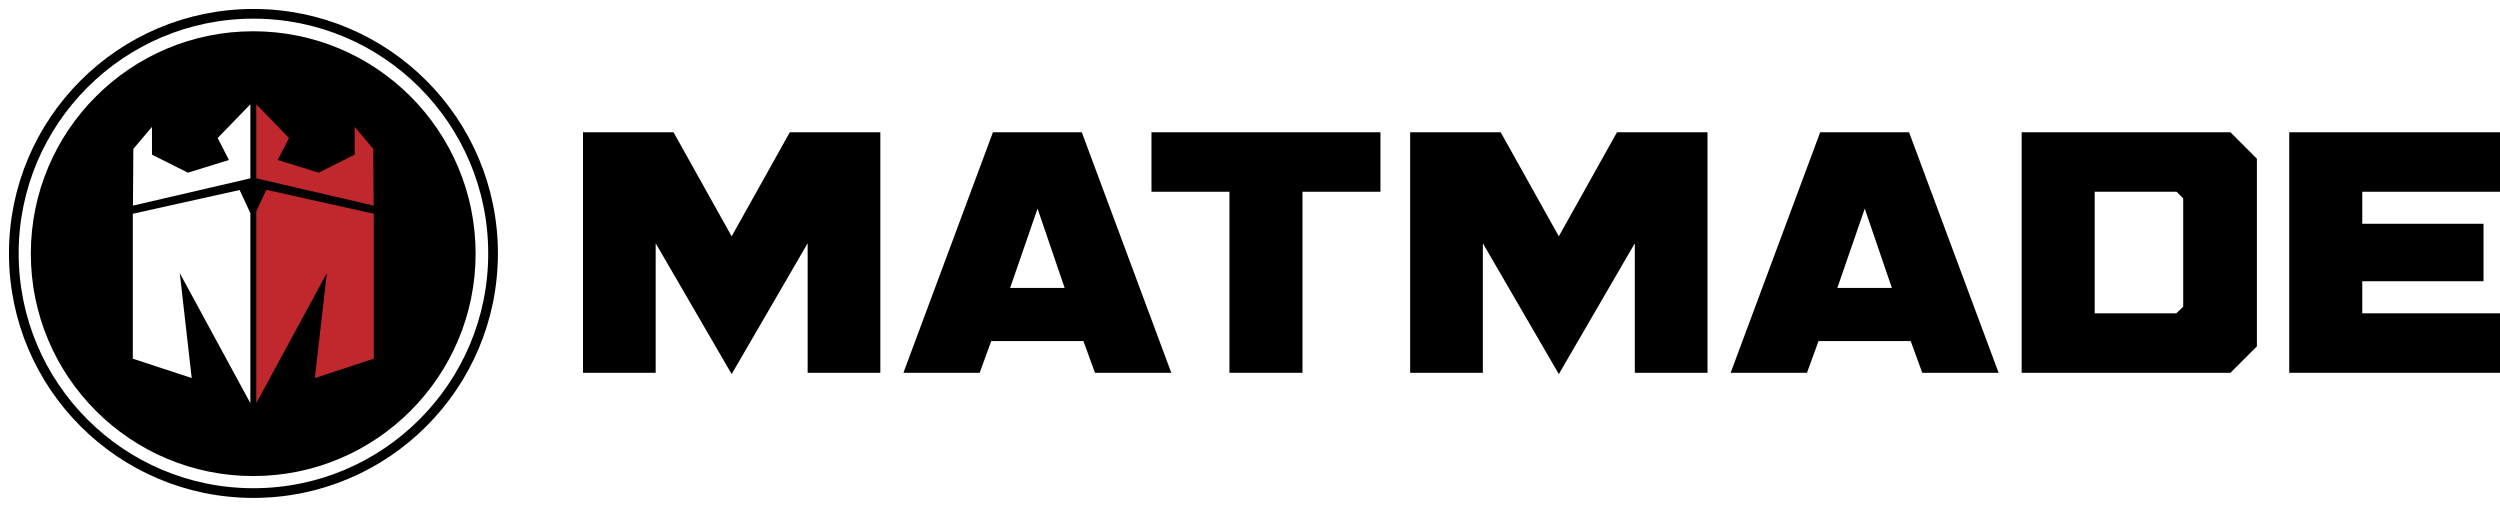
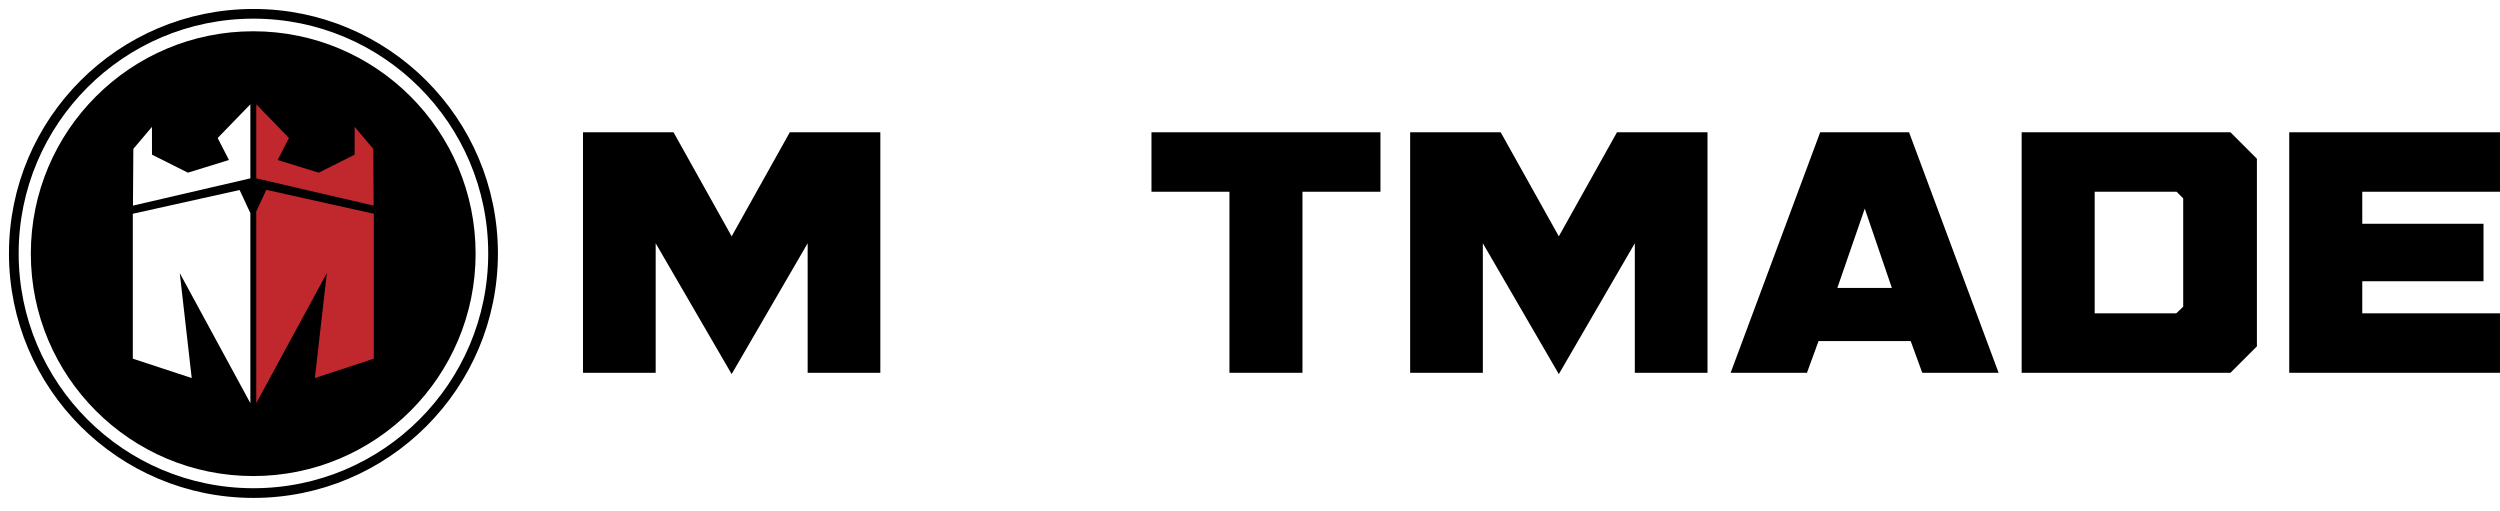
<svg xmlns="http://www.w3.org/2000/svg" width="181" height="37" viewBox="0 0 181 37" fill="none">
  <path fill-rule="evenodd" clip-rule="evenodd" d="M18.333 2.264C9.441 2.264 2.232 9.472 2.232 18.365C2.232 27.257 9.441 34.466 18.333 34.466C27.226 34.466 34.434 27.257 34.434 18.365C34.434 9.472 27.226 2.264 18.333 2.264ZM18.126 12.912L9.626 14.887L9.654 10.779L11.002 9.187L11.004 11.198L13.604 12.502L16.575 11.584L15.759 9.992L18.126 7.55V12.912ZM17.348 13.756L9.616 15.476V25.968L13.88 27.371L13.015 19.773L18.126 29.187V15.429L17.348 13.756Z" fill="black" />
  <path d="M18.553 15.313V29.187L23.663 19.773L22.797 27.371L27.063 25.968V15.476L19.281 13.744L18.553 15.313Z" fill="#C1282D" />
  <path d="M27.052 14.887L18.553 12.912V7.55L20.92 9.992L20.104 11.584L23.075 12.502L25.675 11.198L25.678 9.187L27.025 10.779L27.052 14.887Z" fill="#C1282D" />
  <path d="M1 18.349C1 27.93 8.767 35.698 18.349 35.698C27.93 35.698 35.698 27.93 35.698 18.349C35.698 8.767 27.93 1 18.349 1C8.767 1 1 8.767 1 18.349Z" stroke="black" stroke-width="0.702" />
  <path d="M52.972 27.085L47.471 17.613V26.99H42.209V9.577H48.763L52.972 17.11L57.182 9.577H63.736V26.99H58.474V17.613L52.972 27.085Z" fill="black" />
-   <path d="M65.408 26.99L71.888 9.577H78.323L84.802 26.99H79.277L78.439 24.695H71.765L70.928 26.99H65.402H65.408ZM77.08 20.844L75.119 15.103L73.134 20.844H77.08Z" fill="black" />
  <path d="M99.945 9.577V13.882H94.299V26.99H89.012V13.882H83.367V9.577H99.942H99.945Z" fill="black" />
  <path d="M112.859 27.085L107.358 17.613V26.99H102.095V9.577H108.65L112.859 17.11L117.069 9.577H123.623V26.99H118.361V17.613L112.859 27.085Z" fill="black" />
  <path d="M125.298 26.99L131.781 9.577H138.216L144.699 26.99H139.173L138.335 24.695H131.662L130.824 26.99H125.298ZM136.97 20.844L135.009 15.103L133.024 20.844H136.97Z" fill="black" />
  <path d="M146.368 9.577H161.486L163.4 11.492V25.075L161.486 26.99H146.368V9.577ZM151.655 22.685H157.562L158.064 22.206V14.361L157.586 13.882H151.655V22.685Z" fill="black" />
  <path d="M171.028 22.685H181V26.99H165.741V9.577H181V13.882H171.028V16.201H179.806V20.362H171.028V22.682V22.685Z" fill="black" />
</svg>